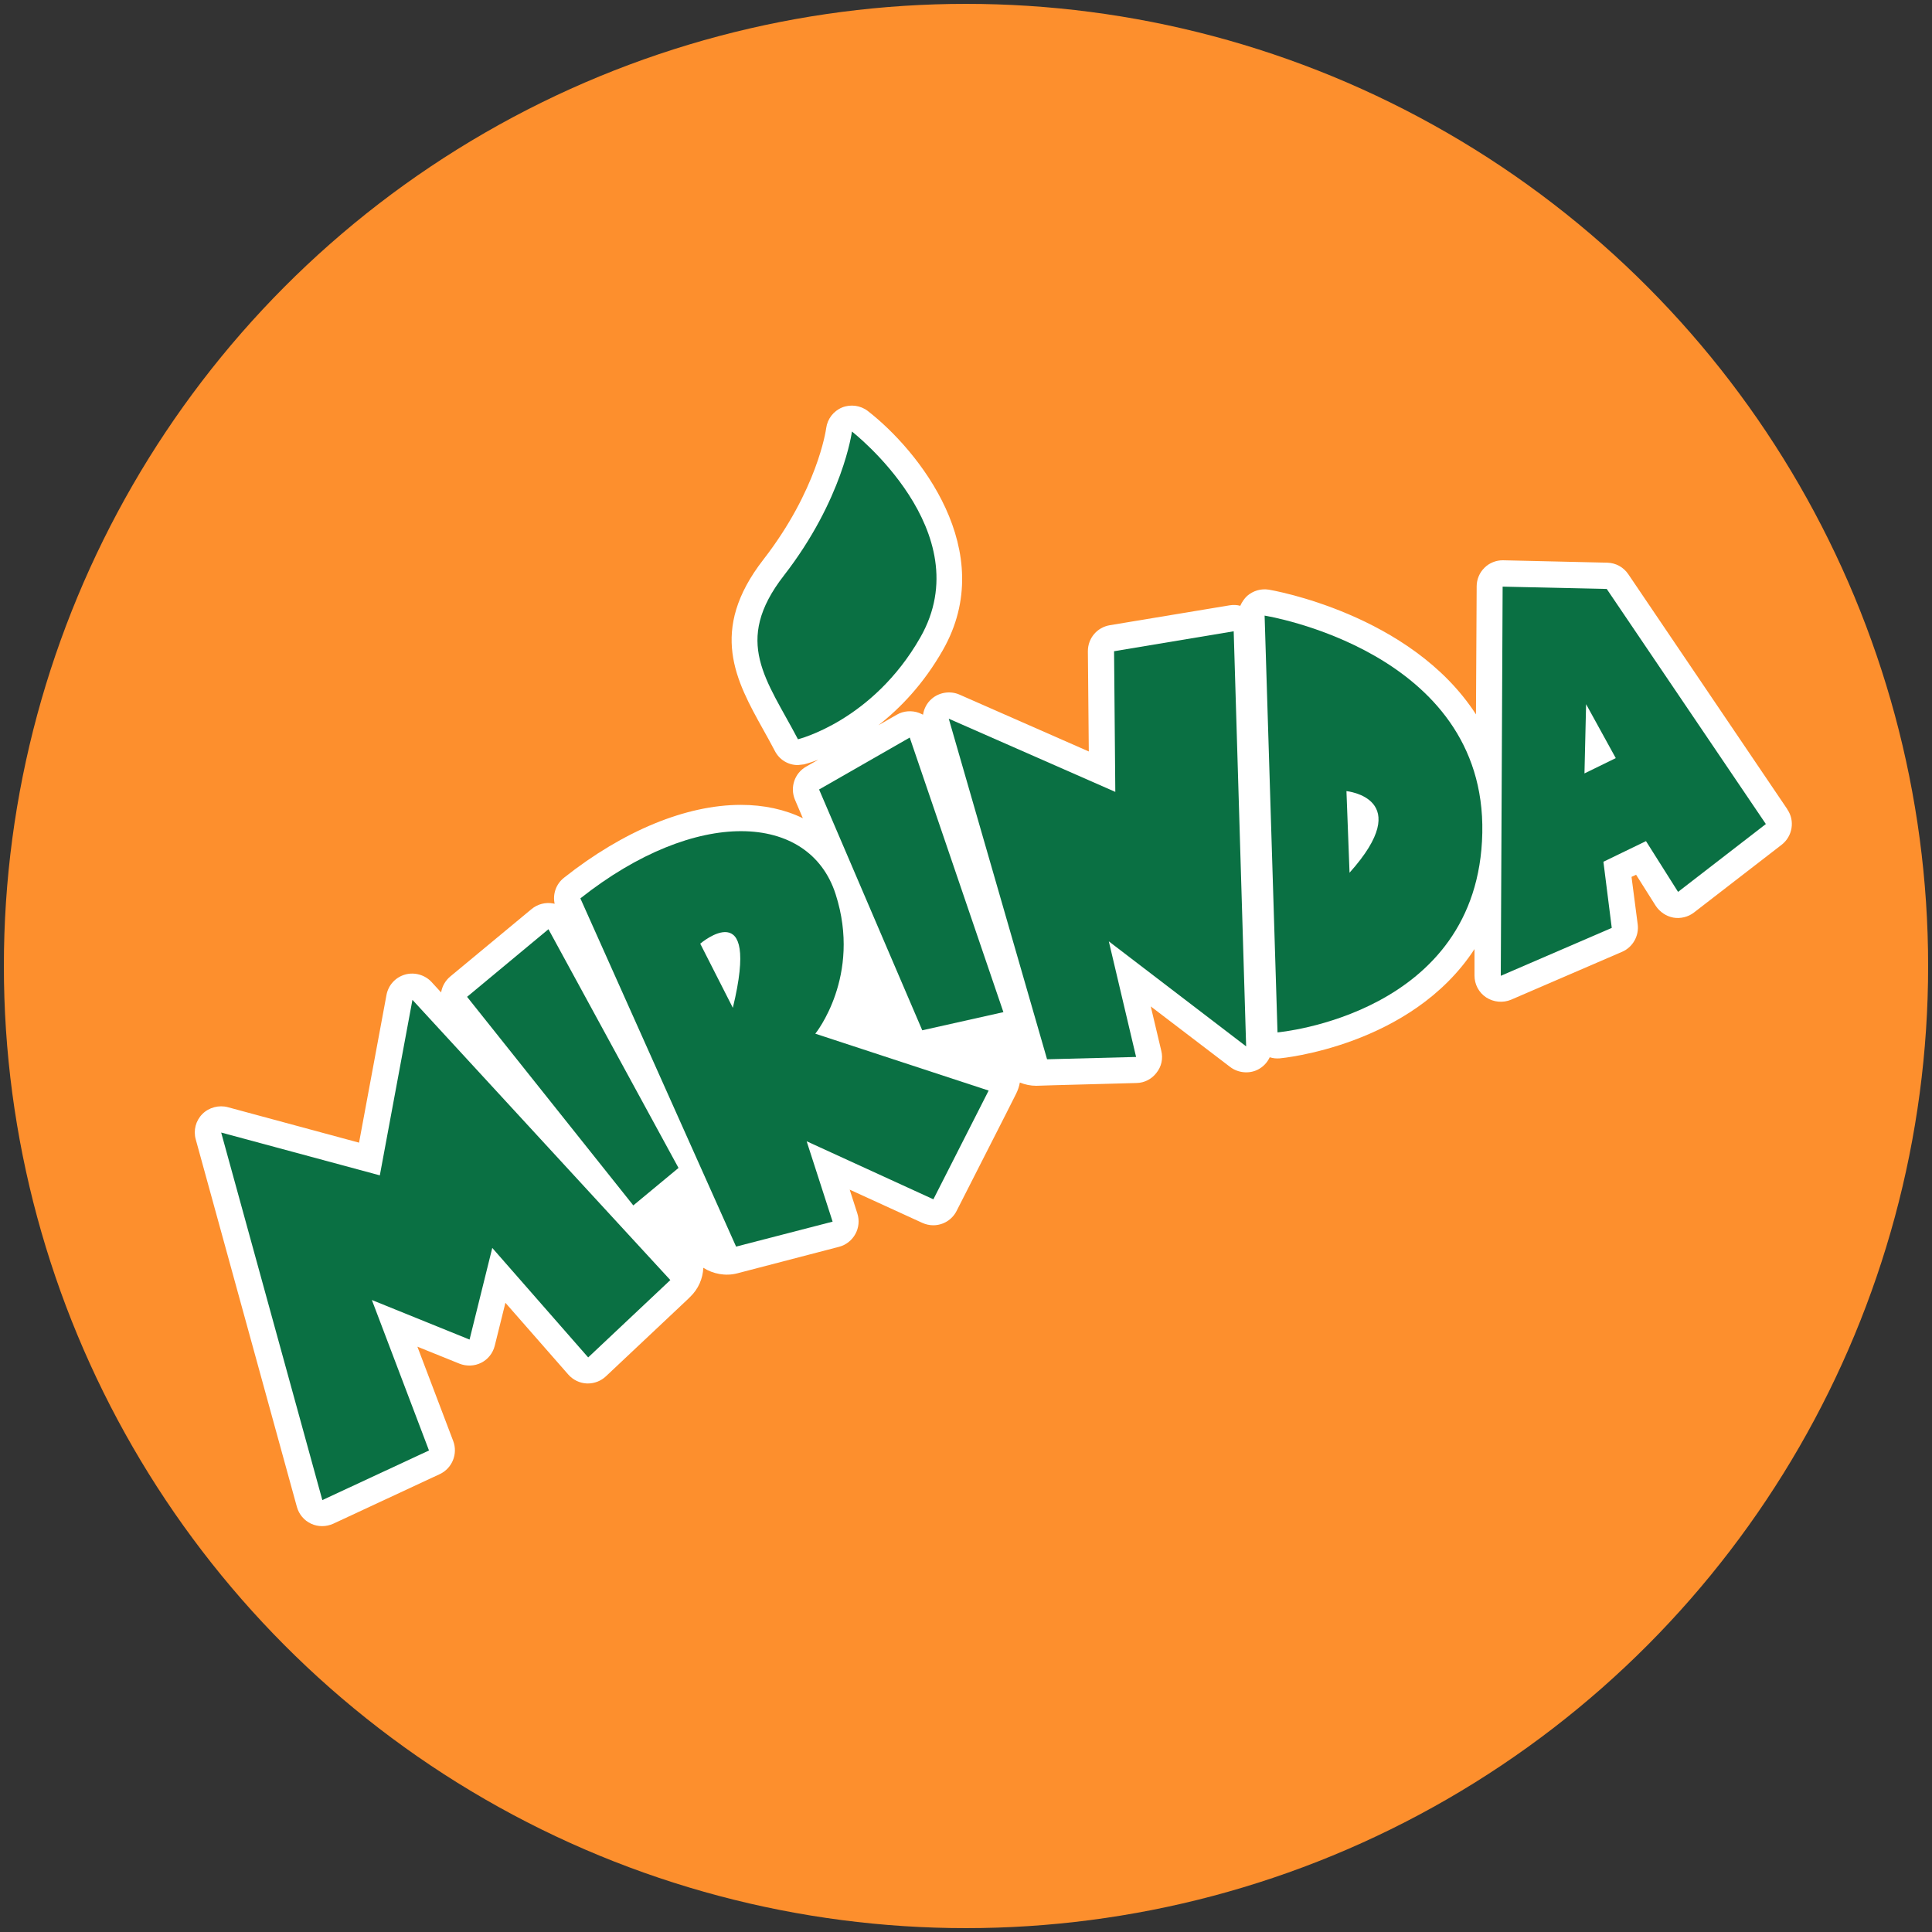
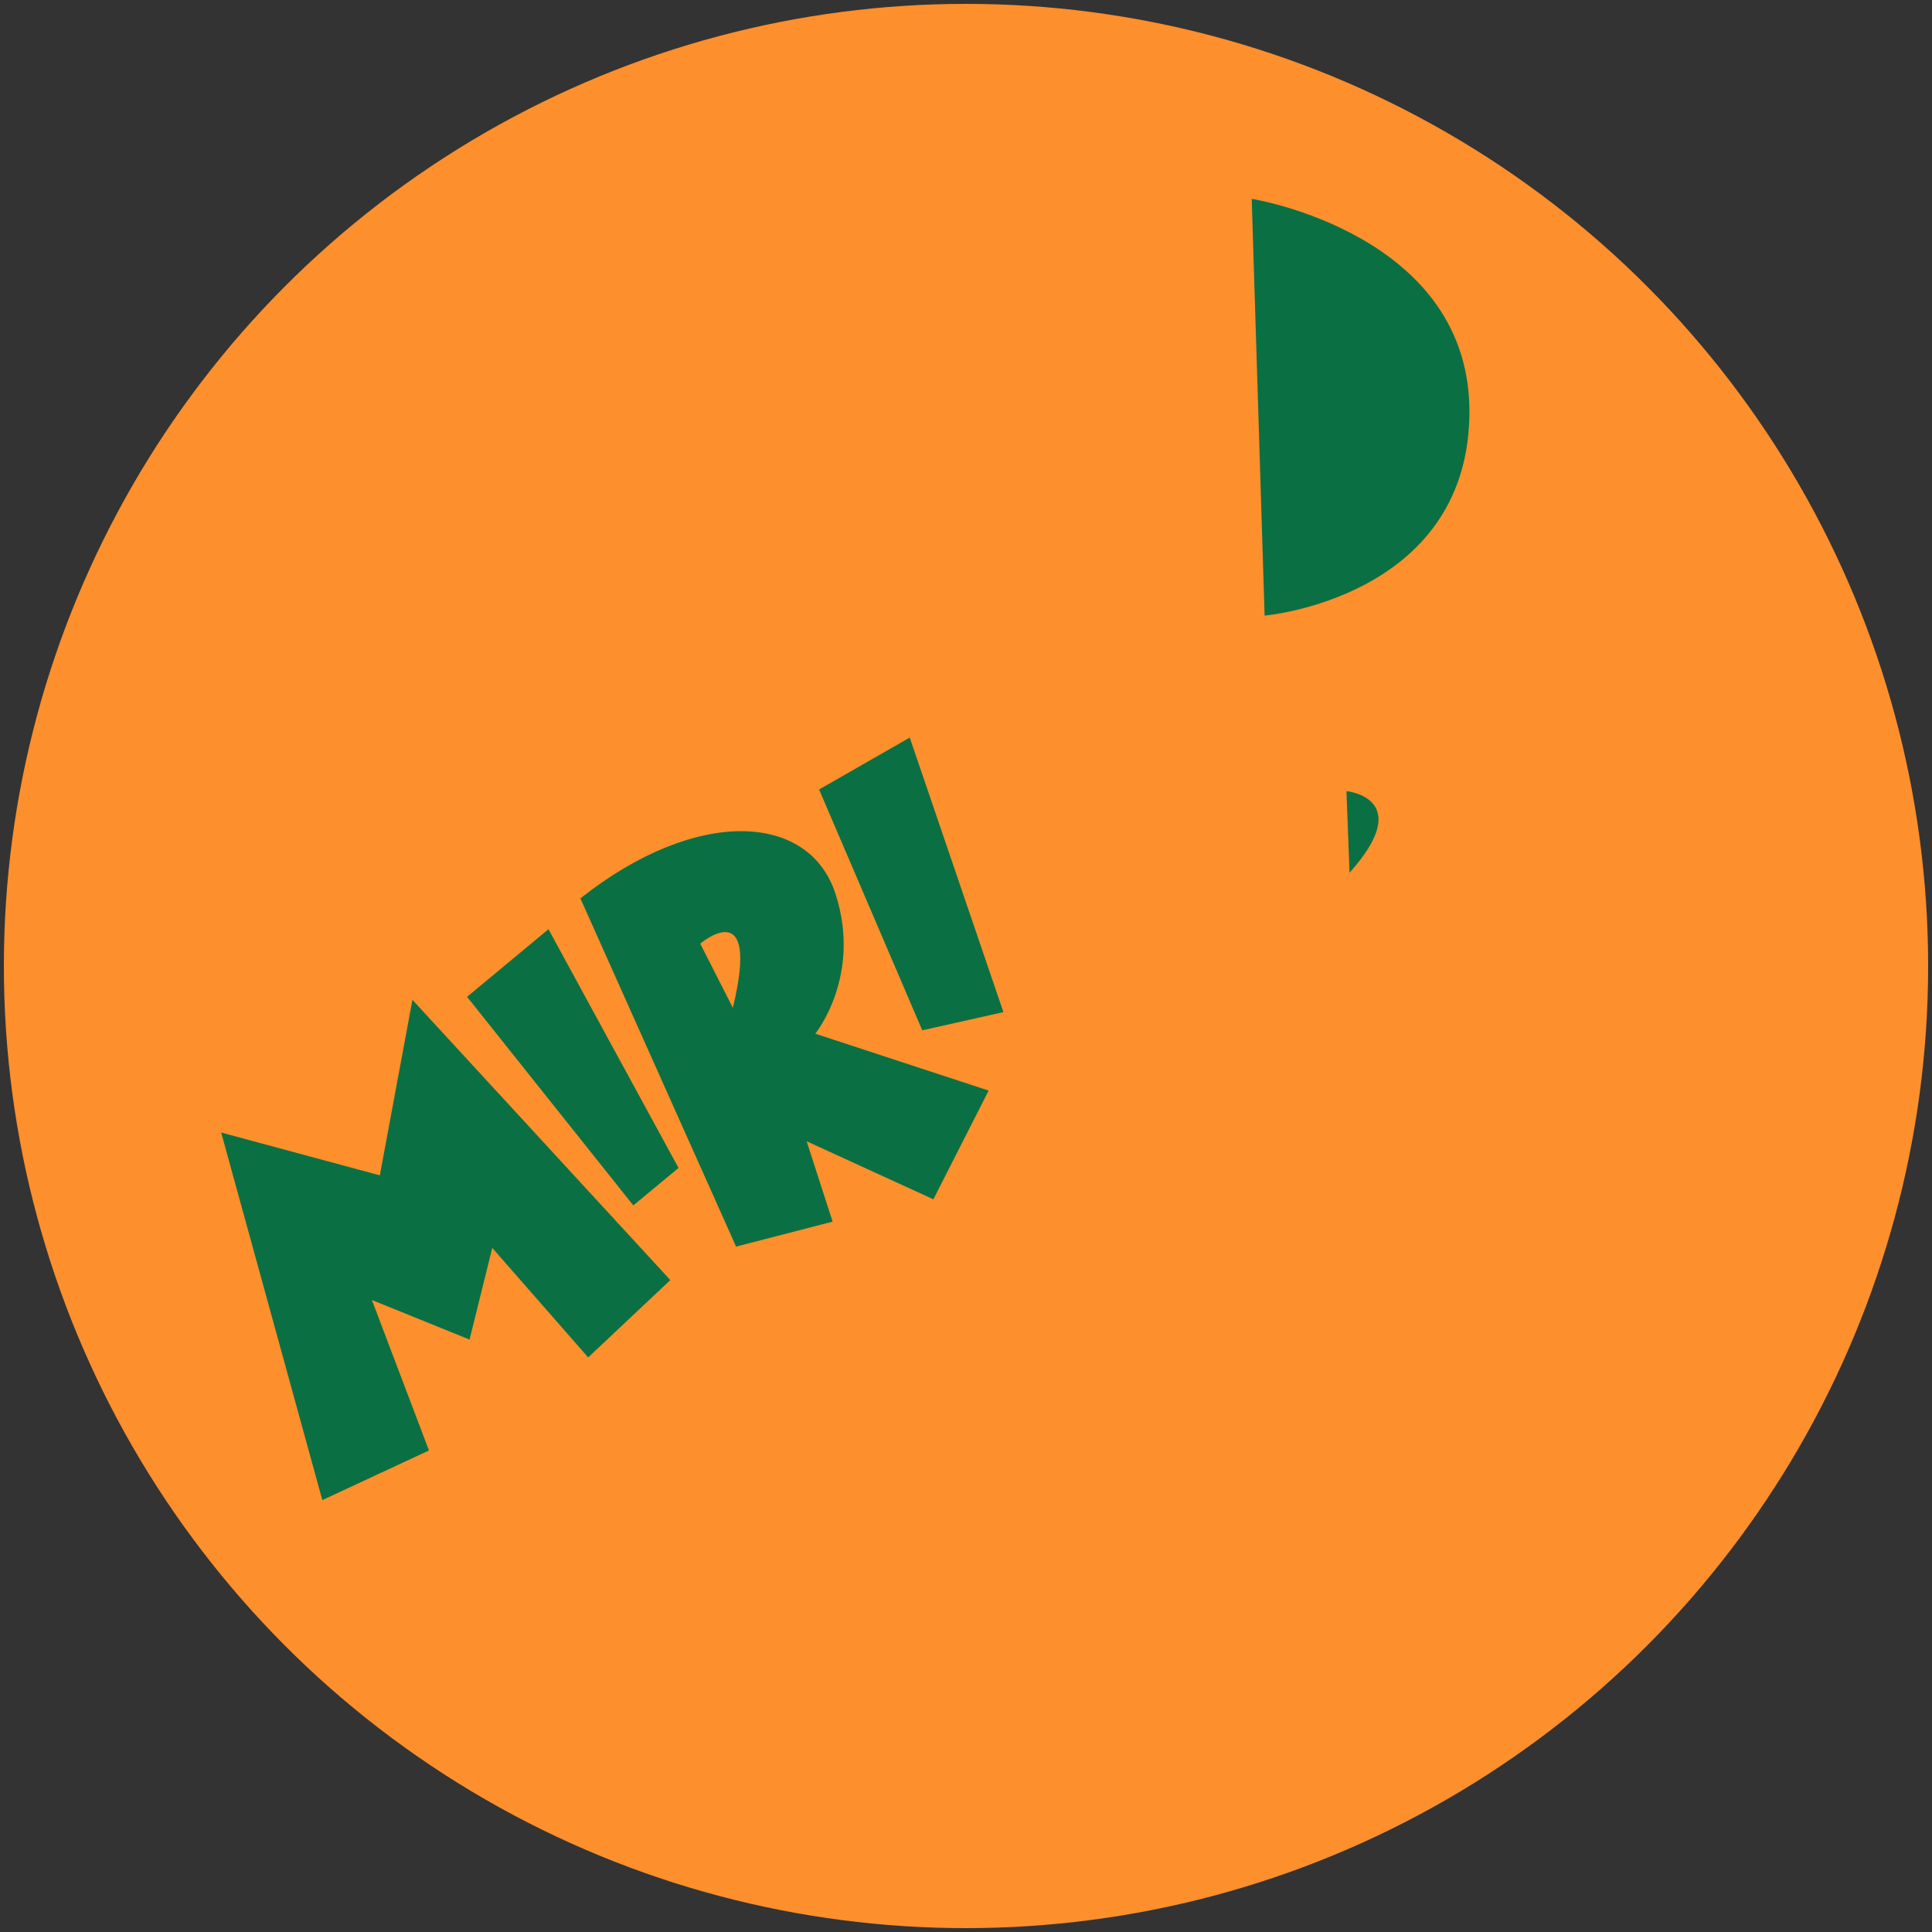
<svg xmlns="http://www.w3.org/2000/svg" viewBox="0 0 250 250" version="1.1" id="sprite_xA0_Image">
  <rect x="0" y="0" width="250" height="250" fill="#333333" stroke="none" />
  <defs>
    <style>
      .st0 {
        fill: #fff;
      }

      .st1 {
        fill: #0a7043;
      }

      .st2 {
        fill: #fd8f2d;
      }
    </style>
  </defs>
  <circle r="124.5" cy="125" cx="125" class="st2" />
  <g>
-     <path d="M231.29,104.73l-20.59-30.43c-.62-.91-1.61-1.46-2.72-1.49q-13.5-.31-13.53-.31c-.86,0-1.73.34-2.35.96-.65.63-1.02,1.51-1.02,2.41l-.09,16.57c-8.45-13.08-26.63-16.11-26.81-16.14-1.02-.16-2.01.14-2.79.8-.37.35-.68.79-.9,1.29-.43-.12-.9-.14-1.39-.06l-15.48,2.57c-1.67.28-2.85,1.69-2.85,3.37l.12,12.97-16.74-7.36c-1.19-.52-2.62-.3-3.59.55-.62.53-1,1.27-1.12,2.05l-.51-.23c-.94-.35-2.02-.27-2.88.23l-2.39,1.37c2.84-2.22,5.85-5.35,8.34-9.72,7.33-12.84-3.15-25.86-9.71-30.95-.93-.72-2.23-.9-3.33-.45-1.11.46-1.89,1.48-2.05,2.66-.04.32-1.17,8.05-8.13,17.02-7.14,9.2-3.52,15.71-.02,22,.5.89,1.01,1.82,1.52,2.79.58,1.11,1.71,1.8,2.96,1.8l.8-.09c.11-.03.78-.2,1.84-.6l-1.58.9c-1.49.85-2.1,2.69-1.43,4.28l1.02,2.39c-2.33-1.14-5.06-1.73-8.02-1.73-7.08,0-15.21,3.35-22.89,9.43-1.03.81-1.48,2.12-1.21,3.37l-.18-.04c-.99-.19-2.03.08-2.8.72l-10.54,8.74c-.64.54-1.04,1.27-1.17,2.05l-1.24-1.35c-.85-.92-2.21-1.31-3.43-.96-1.25.36-2.16,1.37-2.4,2.64l-3.55,19.11-16.98-4.59c-1.14-.31-2.45.03-3.29.88-.86.86-1.19,2.12-.86,3.29l13.09,47.56c.27.96.94,1.76,1.84,2.17.45.21.93.31,1.43.31s.98-.11,1.43-.31l13.79-6.42c1.6-.75,2.36-2.62,1.74-4.27l-4.64-12.22,5.45,2.2c.9.36,1.95.32,2.81-.12.88-.44,1.51-1.25,1.75-2.2l1.38-5.56,8.14,9.29c.6.68,1.47,1.11,2.39,1.15h.15c.86,0,1.69-.33,2.32-.92l10.62-10,.29-.29c1.05-1,1.64-2.36,1.7-3.76,1.28.81,2.89,1.11,4.39.72l13.16-3.43c.9-.23,1.67-.83,2.12-1.65.45-.81.55-1.79.26-2.67l-.99-3.08,9.4,4.3c.44.2.92.31,1.41.31,1.28,0,2.44-.71,3.02-1.85l6.37-12.52h0s1.33-2.64,1.33-2.64c.23-.46.4-.96.49-1.46.67.27,1.38.42,2.12.42h.03s.13,0,2.22-.07l10.74-.29c1.02-.02,1.95-.51,2.57-1.32.65-.81.87-1.85.62-2.85l-1.36-5.74,10.28,7.84c1.02.78,2.48.91,3.59.33.68-.35,1.21-.91,1.52-1.59.43.13.87.18,1.3.14.15-.01,17-1.55,25.2-14.14v3.42c0,1.15.56,2.21,1.52,2.84.96.62,2.17.73,3.22.29l14.37-6.2c1.36-.59,2.2-2.05,2.01-3.54l-.8-6.15.59-.28,2.54,4.02c.53.8,1.36,1.36,2.29,1.53.9.16,1.92-.08,2.66-.66l11.36-8.78c1.39-1.09,1.74-3.1.71-4.58" class="st0" />
    <polyline points="41.71 194.11 28.62 146.55 49.15 152.09 53.37 129.38 86.74 165.64 76.11 175.65 63.7 161.48 60.76 173.34 48.12 168.22 55.51 187.69" class="st1" />
    <polyline points="60.44 128.99 70.97 120.24 87.8 151.13 81.95 155.98" class="st1" />
    <path d="M127.93,141.12l-22.43-7.36s6.04-7.43,2.63-18.05c-3.41-10.63-18.07-11.3-33.03.54l20.15,45.06,12.49-3.23-3.36-10.4,16.4,7.51M94.83,130.41l-4.22-8.3s7.86-6.72,4.22,8.3" class="st1" />
    <polyline points="105.99 102.16 117.72 95.44 129.84 130.97 119.34 133.32" class="st1" />
-     <polyline points="122.77 93 135.49 137.07 147.01 136.77 143.48 121.81 161.25 135.4 159.64 81.69 144.16 84.27 144.32 102.47" class="st1" />
-     <path d="M163.64,79.66l1.67,53.93s26.04-2.25,26.5-25.82c.47-23.57-28.17-28.11-28.17-28.11M174.63,112.93l-.4-10.56s9.07.89.4,10.56" class="st1" />
-     <path d="M207.91,76.21l-13.47-.3-.24,50.36,14.36-6.2-1.08-8.56,5.51-2.67,4.15,6.57,11.36-8.78M205.03,100.07l.21-8.95,3.84,6.98-4.05,1.98Z" class="st1" />
-     <path d="M103.26,95.67c-4.05-7.73-8.49-12.61-1.83-21.19,7.67-9.88,8.81-18.64,8.81-18.64,0,0,16.68,12.93,8.85,26.64-6.17,10.82-15.83,13.18-15.83,13.18" class="st0" />
-     <path d="M103.26,95.67c-4.05-7.73-8.49-12.61-1.83-21.19,7.67-9.88,8.81-18.64,8.81-18.64,0,0,16.68,12.93,8.85,26.64-6.17,10.82-15.83,13.18-15.83,13.18" class="st1" />
+     <path d="M163.64,79.66s26.04-2.25,26.5-25.82c.47-23.57-28.17-28.11-28.17-28.11M174.63,112.93l-.4-10.56s9.07.89.4,10.56" class="st1" />
  </g>
</svg>